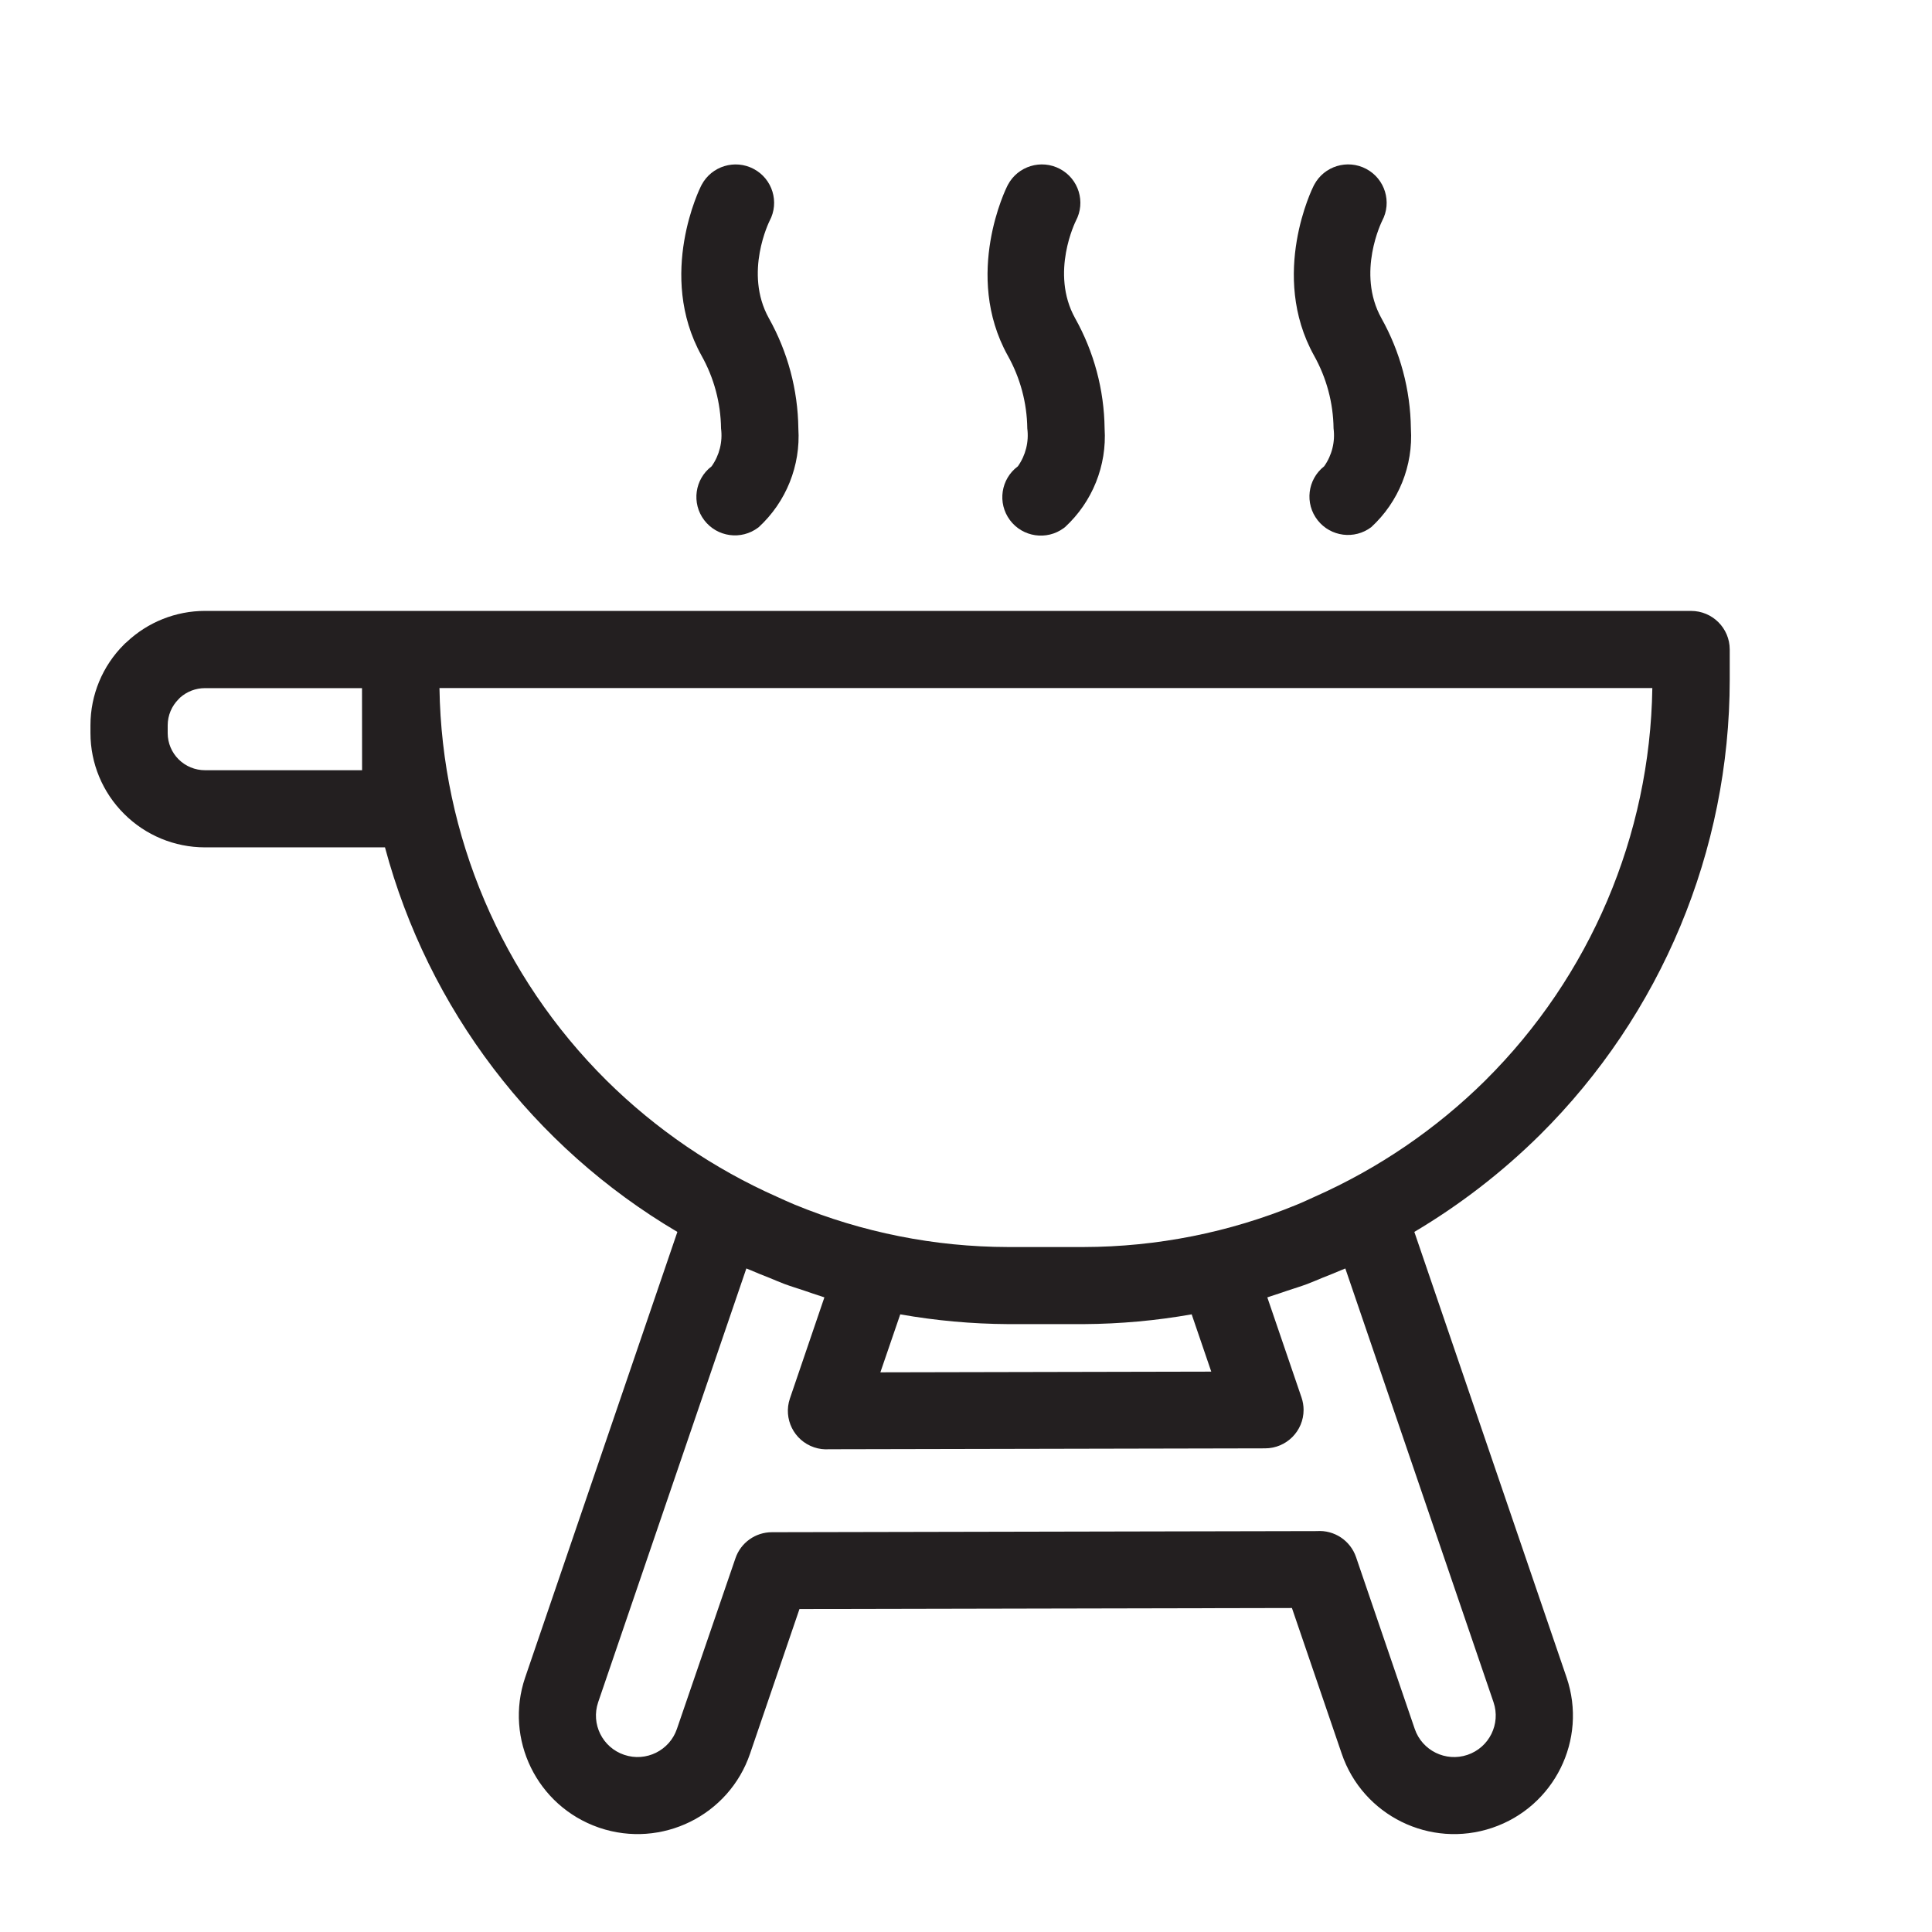
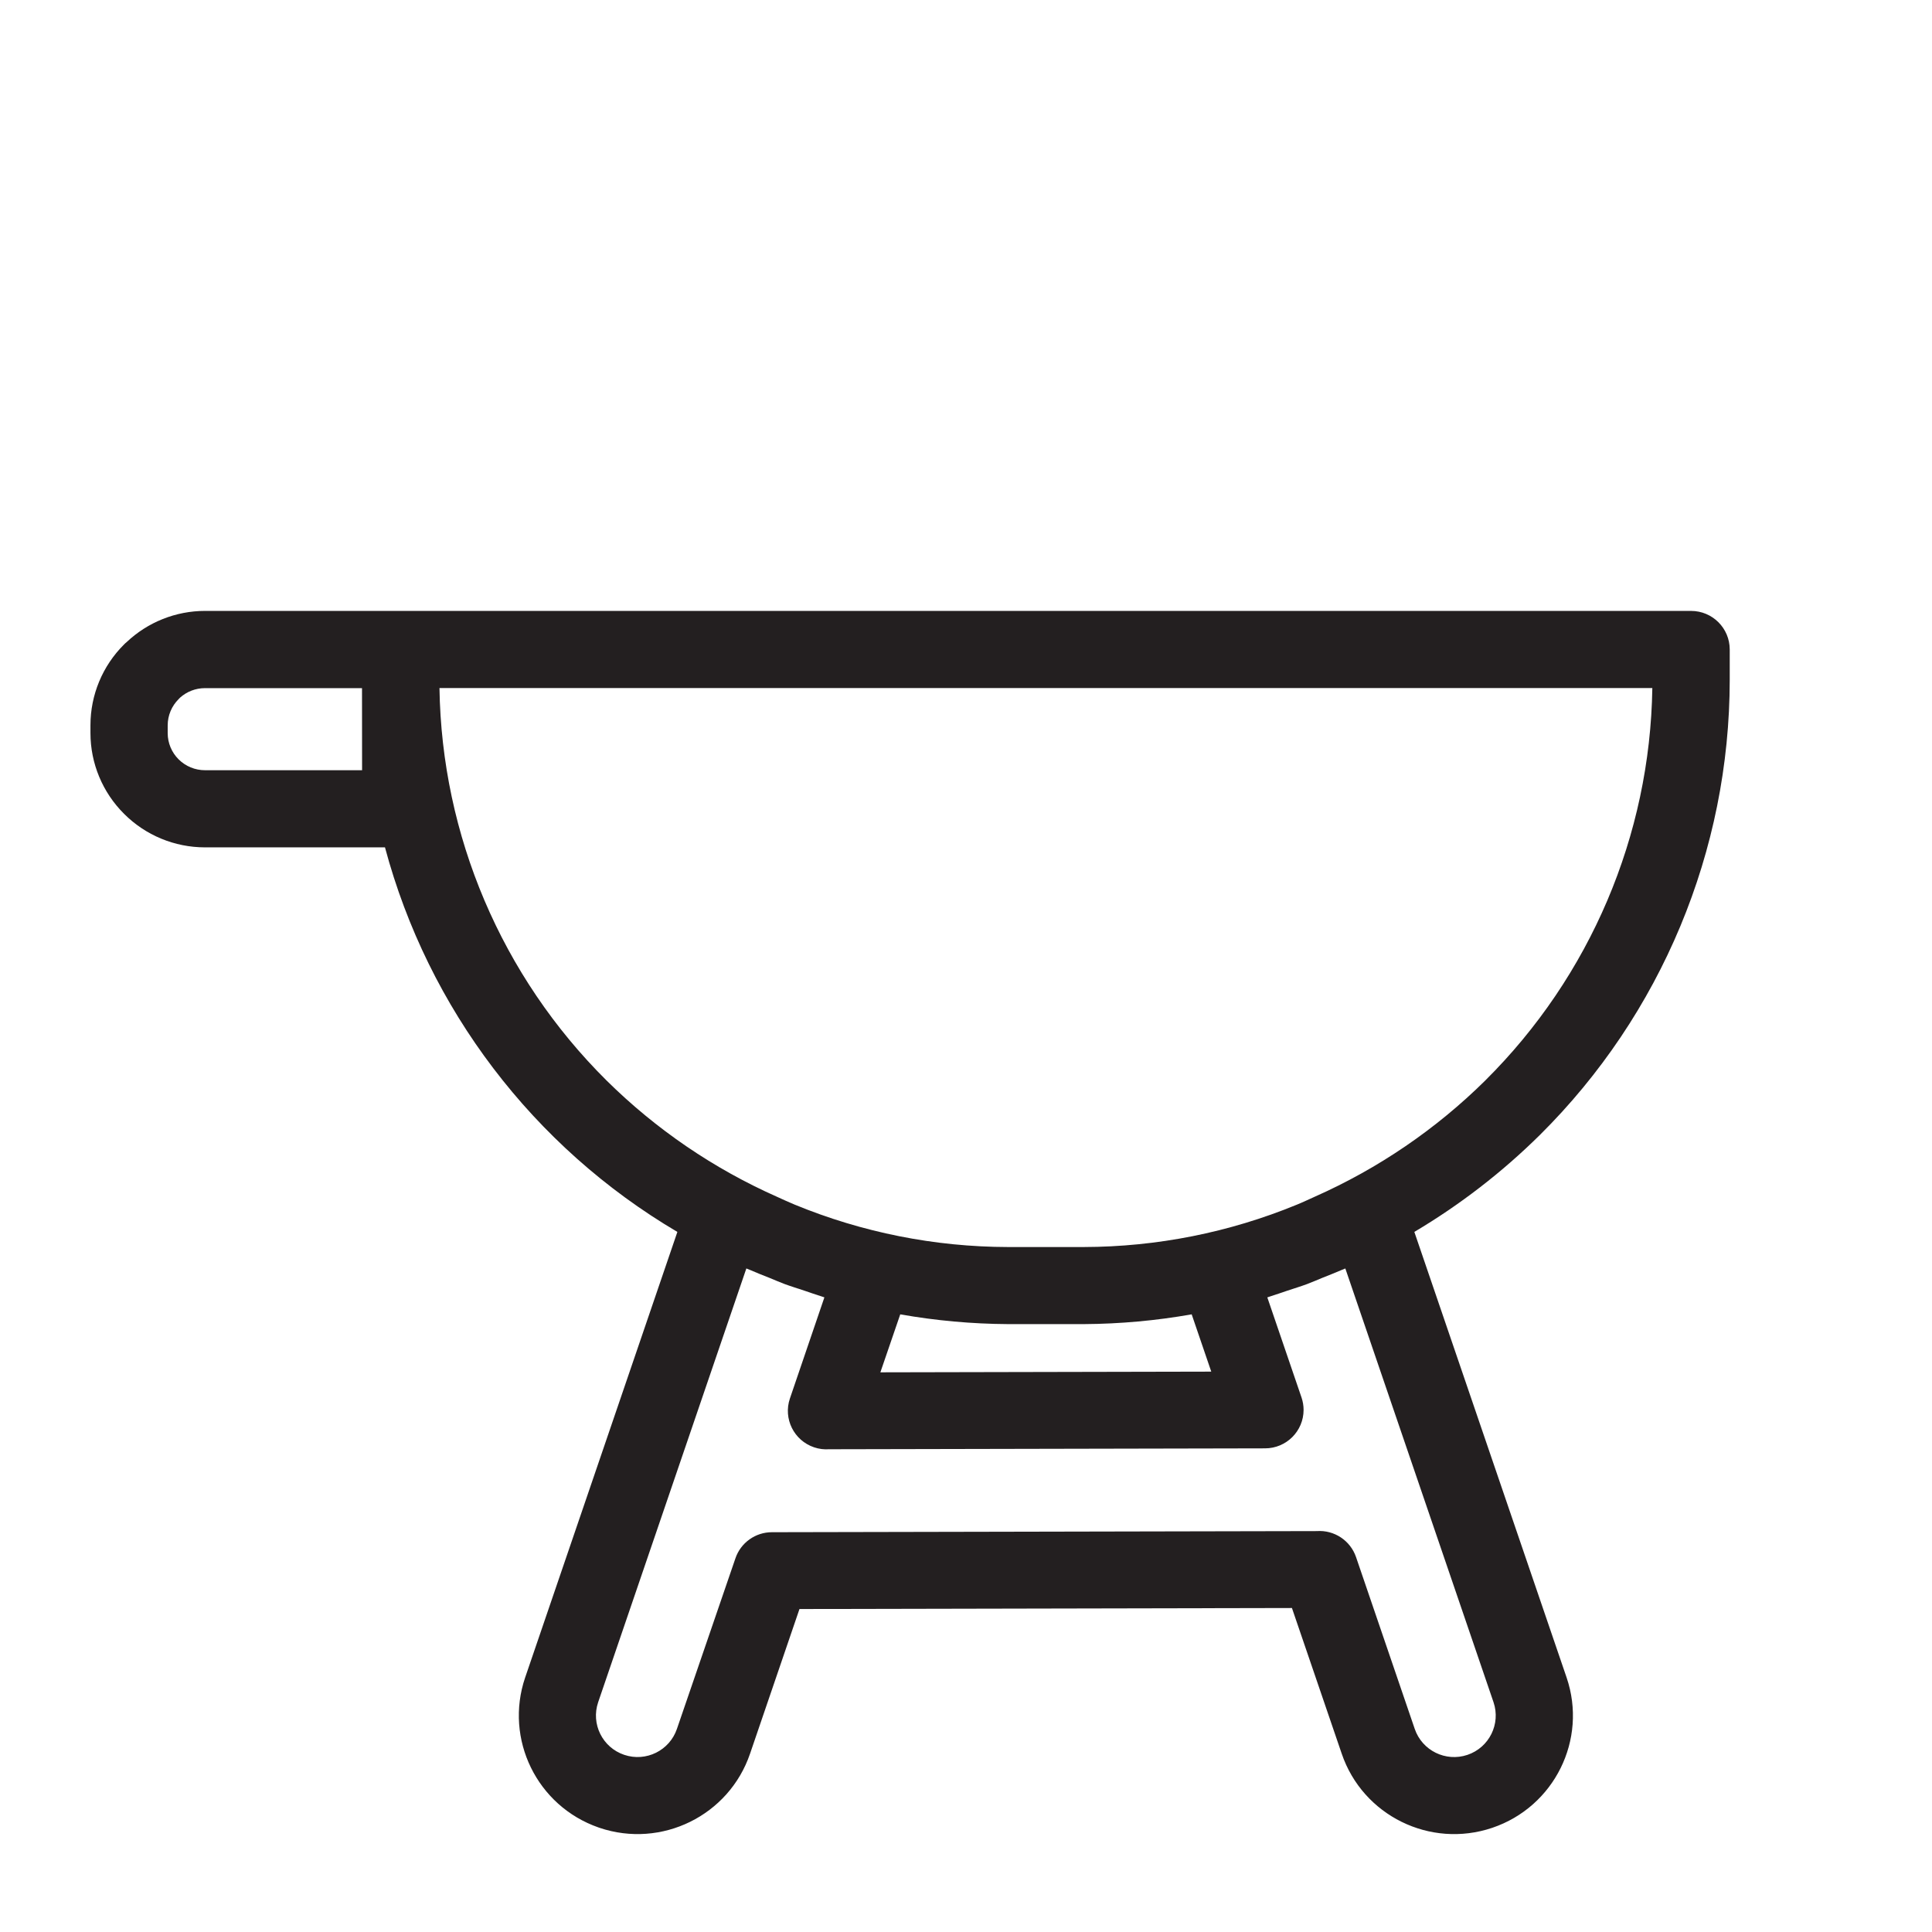
<svg xmlns="http://www.w3.org/2000/svg" version="1.1" id="Layer_1" x="0px" y="0px" viewBox="0 0 128 128" style="enable-background:new 0 0 128 128;" xml:space="preserve">
  <path style="fill:#231F20;" d="M112.036,40.474H13.583c-1.933,0.001-3.792,0.742-5.195,2.069c-0.057,0.048-0.12,0.099-0.168,0.153  c-1.426,1.417-2.227,3.342-2.227,5.35v0.522c0,2.008,0.802,3.933,2.227,5.35l0,0l0,0c1.417,1.421,3.343,2.22,5.353,2.222h11.933  c2.865,10.695,9.82,19.843,19.372,25.478l-10.08,29.507l-0.007,0.019c-1.383,4.08,0.786,8.51,4.862,9.93l0.065,0.023  c4.115,1.389,8.58-0.811,9.976-4.915l3.273-9.58l32.627-0.067l3.297,9.647c1.394,4.105,5.861,6.306,9.976,4.915  c4.115-1.391,6.321-5.847,4.926-9.952L93.704,81.617c3.026-1.796,5.821-3.955,8.322-6.428c8.043-7.983,12.568-18.833,12.573-30.151  v-2.009c-0.001-1.411-1.148-2.555-2.563-2.554C112.036,40.474,112.036,40.474,112.036,40.474z M23.989,51.029H13.583  c-0.654,0.001-1.282-0.257-1.746-0.717l0,0c-0.464-0.46-0.726-1.085-0.727-1.737v-0.522c0.001-0.652,0.263-1.277,0.727-1.737  c0.03-0.03,0.06-0.061,0.089-0.093c0.454-0.407,1.042-0.632,1.652-0.632h10.406L23.989,51.029z M89.131,84.038l9.819,28.739  c0.488,1.438-0.284,2.999-1.726,3.487c-1.442,0.487-3.006-0.284-3.495-1.722l-3.887-11.378c-0.374-1.099-1.444-1.808-2.604-1.725  l-36.097,0.074c-1.093,0-2.065,0.695-2.416,1.727l0,0l-3.876,11.301c-0.487,1.437-2.051,2.209-3.491,1.722  c-0.001,0-0.002-0.001-0.003-0.001l0,0c-1.441-0.486-2.214-2.046-1.726-3.483c0,0,0-0.001,0-0.001l0,0l9.819-28.74  c0.085,0.038,0.174,0.068,0.259,0.105c0.417,0.183,0.838,0.348,1.265,0.516c0.336,0.135,0.667,0.286,1.008,0.411  c0.429,0.159,0.866,0.289,1.299,0.435c0.381,0.127,0.756,0.265,1.141,0.382c0.067,0.02,0.132,0.047,0.198,0.067l-2.285,6.701  c-0.452,1.335,0.266,2.783,1.604,3.234c0.319,0.108,0.656,0.151,0.992,0.128l28.886-0.06c1.41-0.001,2.552-1.143,2.551-2.549  c0-0.276-0.046-0.551-0.134-0.812l0,0l-2.269-6.641c0.067-0.02,0.132-0.047,0.199-0.067c0.382-0.119,0.754-0.252,1.133-0.379  c0.435-0.146,0.874-0.277,1.305-0.437c0.345-0.128,0.679-0.28,1.02-0.417c0.416-0.166,0.832-0.327,1.241-0.505  c0.093-0.042,0.186-0.073,0.274-0.112L89.131,84.038z M78.952,87.079l1.297,3.795L58.327,90.92l1.317-3.841  c2.358,0.417,4.748,0.633,7.143,0.647h5.029c2.392-0.015,4.778-0.231,7.133-0.647H78.952z M98.411,71.578  c-3.266,3.229-7.092,5.838-11.293,7.702c-0.398,0.178-0.789,0.366-1.197,0.532c-4.477,1.843-9.272,2.796-14.116,2.807h-5.029  c-4.849-0.01-9.648-0.965-14.13-2.811c-0.39-0.159-0.768-0.338-1.151-0.51c-4.211-1.866-8.046-4.482-11.317-7.72  c-6.944-6.894-10.914-16.222-11.062-25.994h80.355c-0.148,9.772-4.118,19.1-11.062,25.994L98.411,71.578z" />
-   <path style="fill:#231F20;" d="M47.771,28.385c0.115,0.885-0.108,1.78-0.624,2.509c-1.123,0.85-1.343,2.448-0.49,3.569  s2.454,1.34,3.577,0.489c0.012-0.009,0.024-0.018,0.035-0.027c1.818-1.675,2.781-4.077,2.624-6.541  c-0.031-2.558-0.703-5.068-1.954-7.302c-1.676-3.015,0.045-6.44,0.05-6.451c0.661-1.24,0.189-2.78-1.055-3.439  c-1.243-0.659-2.787-0.188-3.448,1.052c-0.021,0.039-0.04,0.078-0.059,0.117c-0.008,0.017-2.93,5.832,0.05,11.198  C47.305,25.035,47.749,26.694,47.771,28.385z" />
-   <path style="fill:#231F20;" d="M68.061,28.385c0.115,0.885-0.108,1.78-0.624,2.509c-1.132,0.839-1.368,2.434-0.528,3.563  c0.841,1.129,2.44,1.365,3.572,0.527c0.026-0.019,0.052-0.039,0.077-0.059c1.818-1.674,2.783-4.077,2.625-6.541  c-0.031-2.558-0.703-5.068-1.954-7.302c-1.676-3.015,0.046-6.44,0.05-6.451c0.661-1.24,0.189-2.78-1.055-3.44  c-1.243-0.659-2.787-0.188-3.448,1.052c-0.021,0.039-0.04,0.078-0.059,0.118c-0.008,0.017-2.931,5.832,0.05,11.198  C67.595,25.036,68.04,26.694,68.061,28.385z" />
-   <path style="fill:#231F20;" d="M88.352,28.385c0.115,0.885-0.107,1.78-0.624,2.509c-1.108,0.87-1.3,2.471-0.428,3.576  c0.861,1.092,2.441,1.294,3.55,0.454c1.818-1.674,2.783-4.077,2.625-6.541c-0.031-2.558-0.703-5.068-1.954-7.302  c-1.676-3.015,0.046-6.44,0.05-6.451c0.661-1.24,0.189-2.78-1.055-3.44c-1.243-0.659-2.787-0.188-3.448,1.052  c-0.021,0.039-0.04,0.078-0.059,0.118c-0.008,0.017-2.93,5.832,0.05,11.198C87.887,25.036,88.331,26.694,88.352,28.385z" />
</svg>